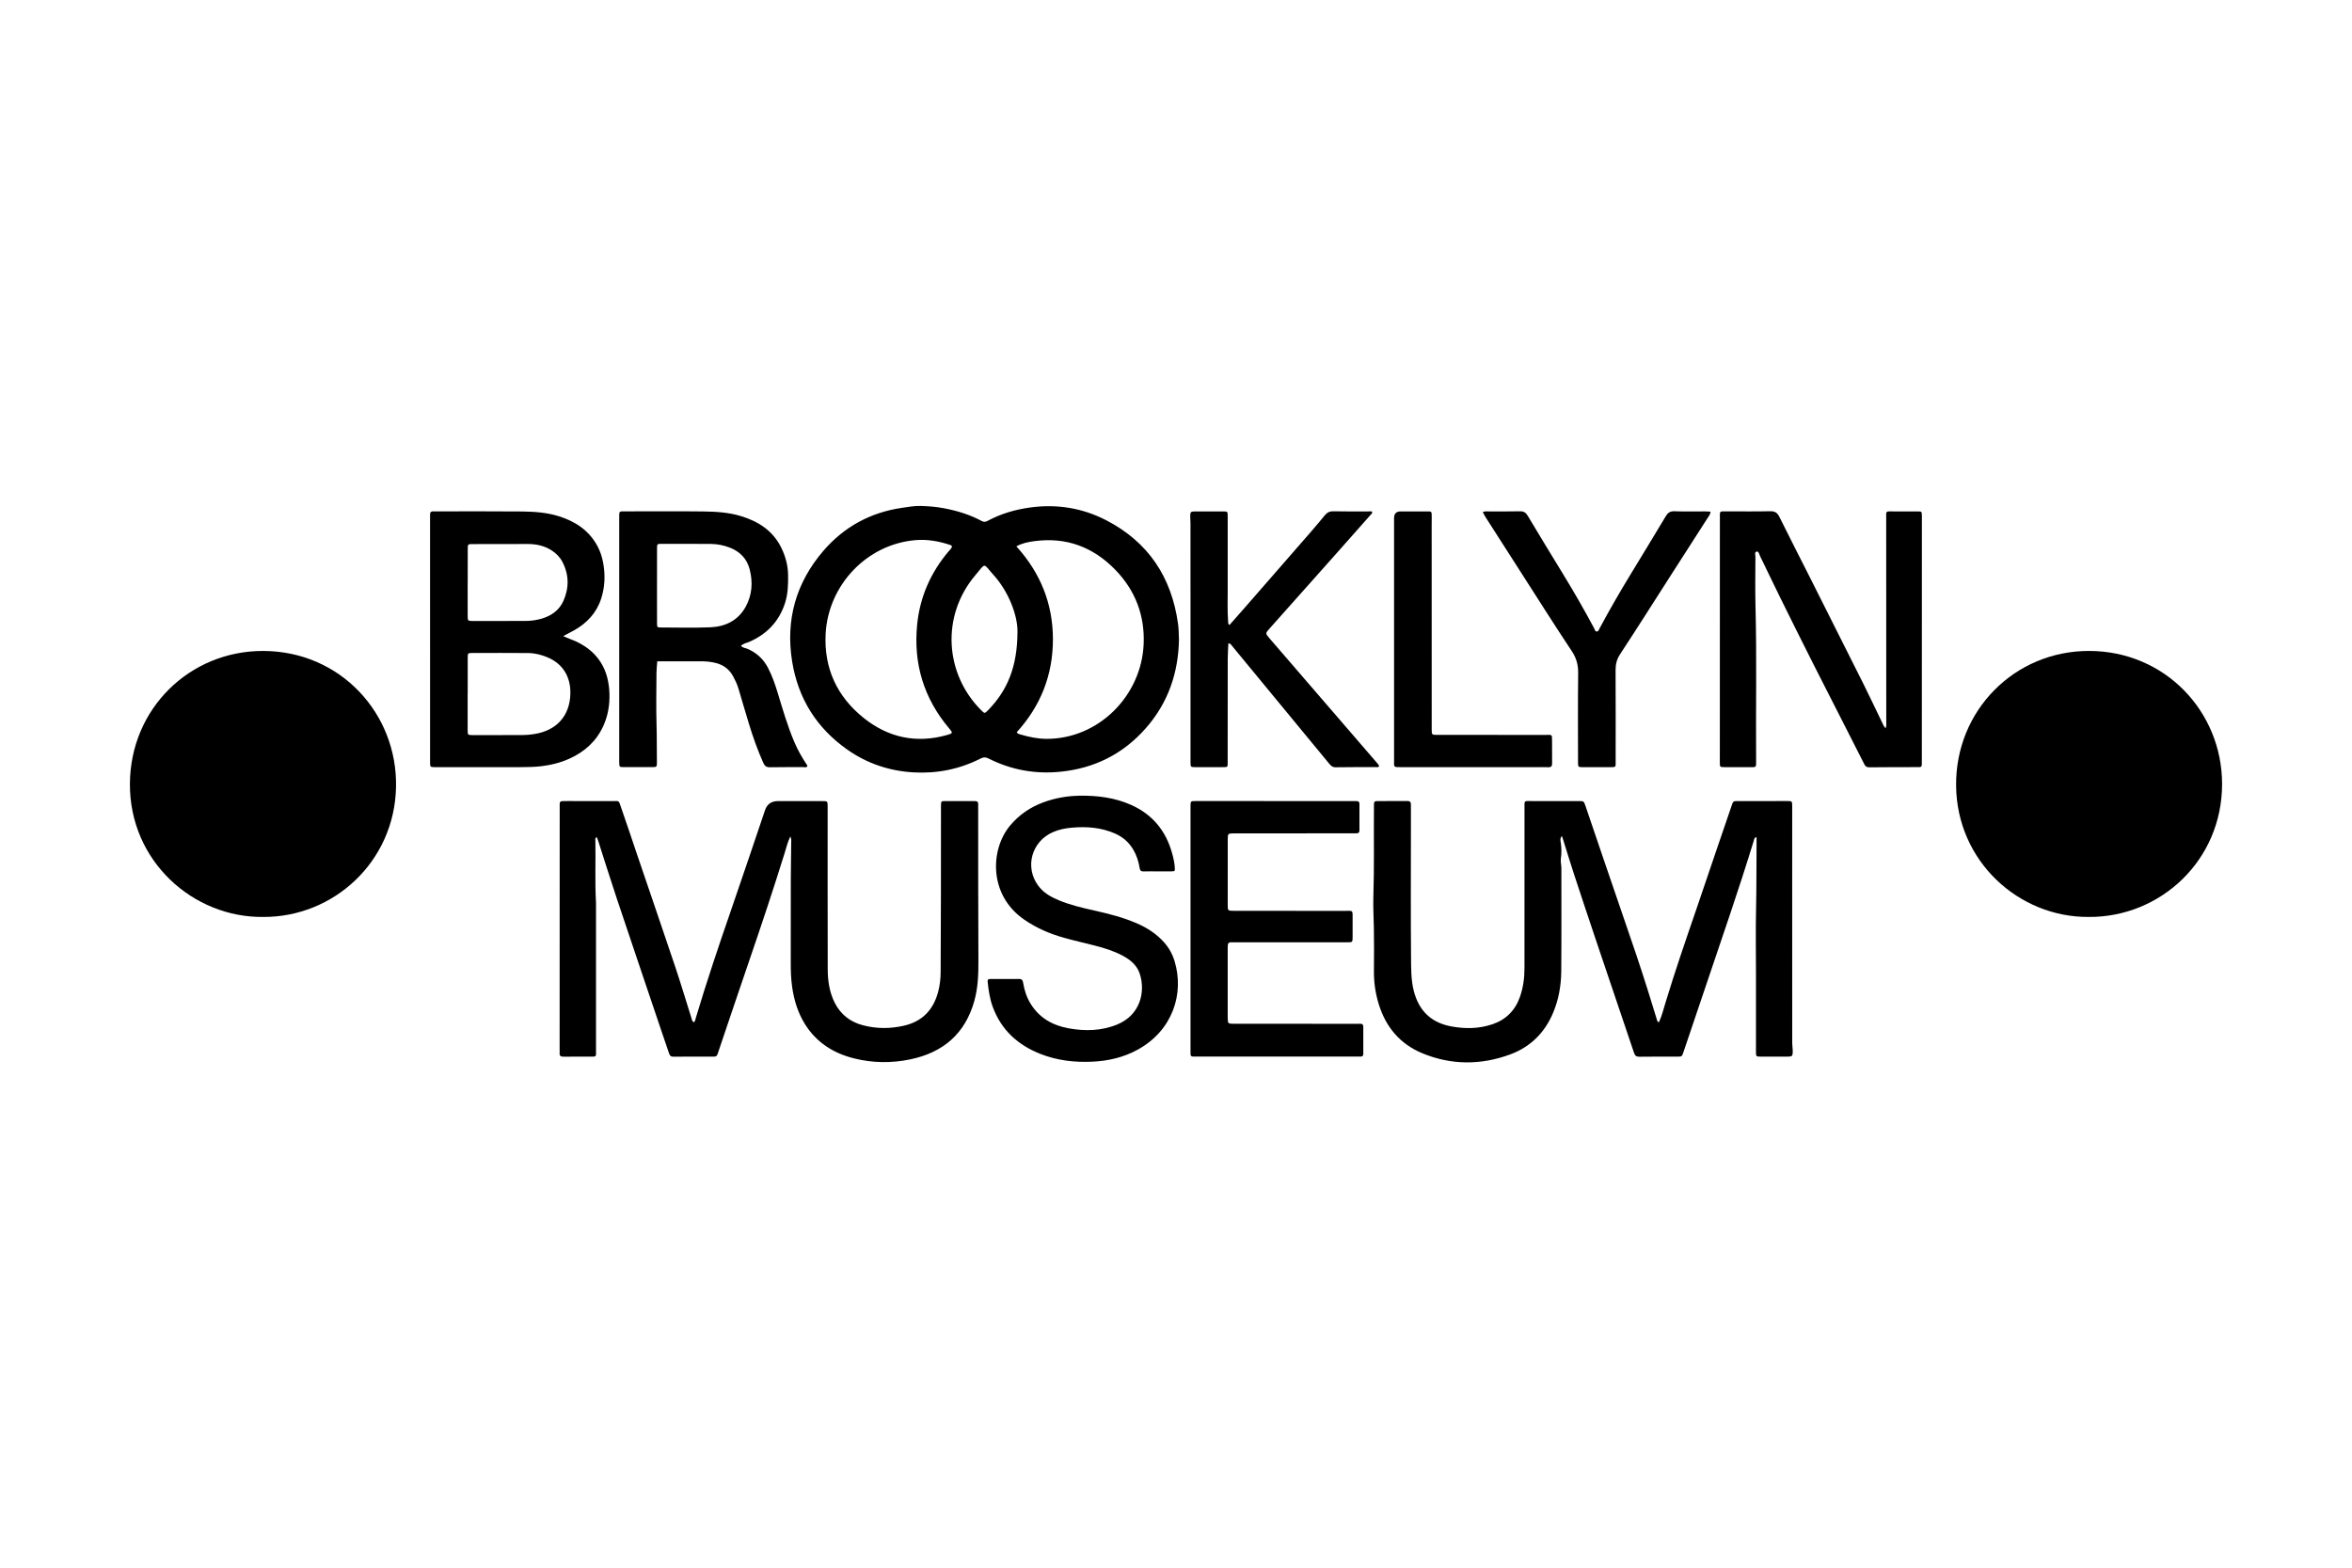
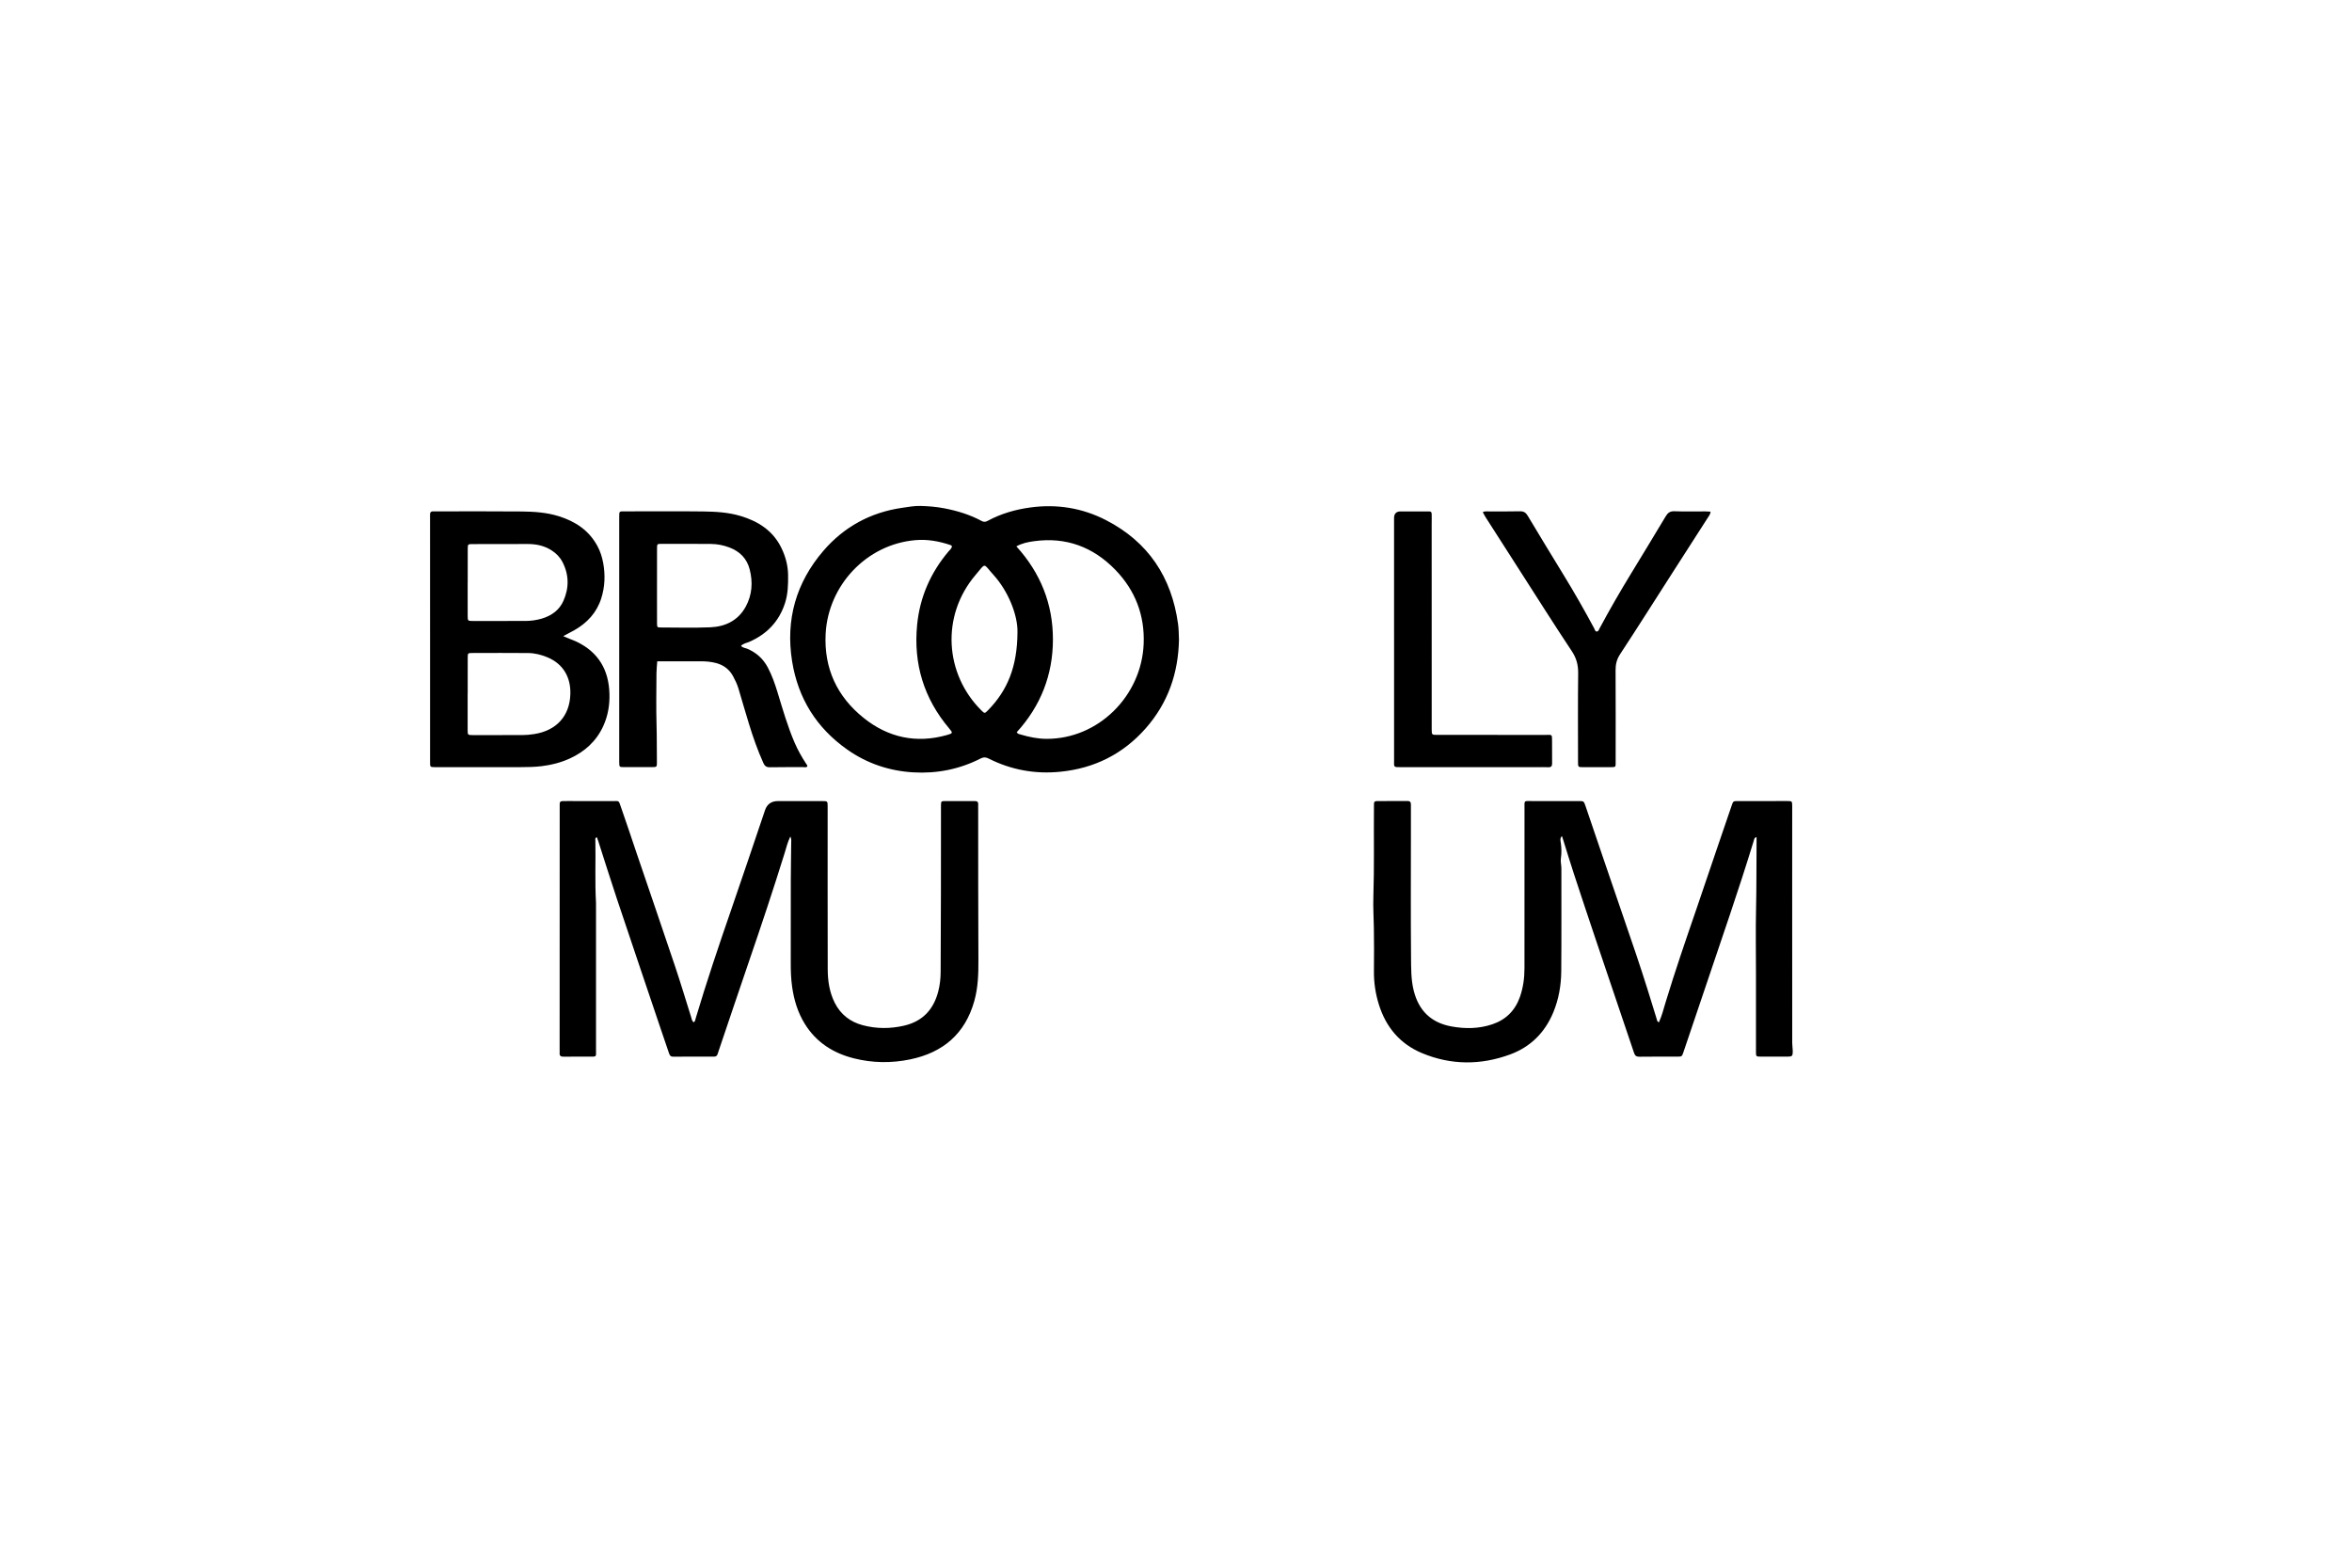
<svg xmlns="http://www.w3.org/2000/svg" id="Layer_1" data-name="Layer 1" version="1.1" viewBox="0 0 1366 911">
  <defs>
    <style>
      .cls-1 {
        fill: #000;
        stroke-width: 0px;
      }
    </style>
  </defs>
-   <path class="cls-1" d="M1213.09,532.65c-40.58.29-76.58-32.29-77.02-76.21-.44-43.67,33.95-78.41,77.33-78.31,44.07.1,77.07,35.24,77.15,77.16.08,44.54-35.86,77.65-77.46,77.36Z" />
-   <path class="cls-1" d="M152.81,532.65c-40.43.47-77.66-32.27-77.36-77.46.29-43.57,34.74-77.09,77.27-77.05,45,.04,78.07,36.37,77.29,78.9-.8,43.56-36.33,75.85-77.19,75.61Z" />
  <path class="cls-1" d="M684.73,371.4c-.34,19.56-6.36,37.02-19.42,51.79-13.16,14.87-29.73,23.14-49.47,25.11-14.66,1.46-28.58-1.04-41.73-7.7-1.58-.8-2.9-.85-4.52-.02-12.31,6.28-25.46,8.89-39.19,8.08-13.98-.83-26.9-5.17-38.39-13.28-17.8-12.56-28.5-29.69-31.96-51.18-3.89-24.19,2.29-45.8,18.2-64.28,11.95-13.88,27.29-22.25,45.55-24.91,3.59-.52,7.23-1.21,10.83-1.11,4.58.12,9.19.49,13.71,1.36,7.62,1.46,14.99,3.69,21.83,7.4,1.39.76,2.37.48,3.56-.16,7.74-4.16,16.03-6.54,24.71-7.72,15.41-2.09,30.17.29,43.93,7.38,24.5,12.63,38.07,33.07,41.82,60.24.41,2.99.42,5.98.53,8.99ZM590.49,425.35c.65,1.1,1.61,1.14,2.38,1.36,4.85,1.42,9.77,2.46,14.86,2.48,30.05.16,55.27-24.81,56.49-55.2.67-16.59-4.9-31.06-16.41-42.94-12.88-13.29-28.62-19.24-47.2-16.68-3.43.47-6.87,1.11-10.33,3.01,14.07,15.47,21.24,33.46,21.24,54.02,0,20.64-7.13,38.74-21.03,53.95ZM552.88,317.45c-.17-.62-.6-.74-.99-.87-6.57-2.21-13.32-3.41-20.26-2.81-28.56,2.46-50.65,26.44-52.11,54.4-1.05,20.01,6.61,36.57,22.24,49,14.23,11.33,30.42,14.81,48.15,9.82,3.59-1.01,3.6-1.2,1.3-3.92-14.67-17.39-20.76-37.48-18.56-60.07,1.56-16.06,7.77-30.21,18.13-42.55.81-.96,1.89-1.77,2.1-3.01ZM590.93,367.2c.21-9.82-5.33-23.78-13.91-33.22-6.24-6.87-4.15-7.41-10.48.06-20.21,23.84-17.75,57.54,3.34,78.55,1.97,1.96,2.01,1.98,3.98-.04,11.16-11.42,16.96-25.06,17.07-45.35Z" />
  <path class="cls-1" d="M459.02,485.88c-1.68,3.5-2.4,6.72-3.37,9.84-6.5,20.88-13.4,41.63-20.51,62.32-5.95,17.34-11.77,34.73-17.65,52.09-.24.71-.49,1.42-.71,2.14-.31,1.06-.96,1.53-2.11,1.53-7.94-.03-15.88-.04-23.81.01-1.57.01-1.96-.97-2.36-2.13-1.44-4.26-2.91-8.52-4.35-12.78-8.67-25.7-17.38-51.39-25.98-77.11-3.7-11.08-7.18-22.24-10.76-33.36-.22-.69-.49-1.37-.74-2.07-1.22.37-.9,1.25-.89,1.88.23,12.01-.32,24.03.36,36.04.04.75.01,1.5.01,2.25,0,27.79.02,55.58,0,83.37,0,4.25.55,3.88-4.03,3.9-4.93.02-9.87-.04-14.8.03-1.61.02-2.45-.46-2.3-2.18.06-.64,0-1.29,0-1.93.01-46.68.02-93.35.04-140.03,0-4.64-.5-4.35,4.31-4.36,8.8,0,17.59-.04,26.39.02,4.03.03,3.42-.63,4.9,3.56,3.11,8.79,6,17.66,9,26.48,7.45,21.92,14.98,43.82,22.35,65.77,3.31,9.86,6.29,19.82,9.41,29.74.31.99.39,2.09,1.4,2.95,1.01-.51,1-1.57,1.25-2.4,6.32-21.16,13.35-42.08,20.58-62.95,6.67-19.24,13.11-38.56,19.65-57.84q1.8-5.31,7.5-5.31c8.58,0,17.16-.02,25.74,0,3.11,0,3.14.05,3.14,3.21,0,31.44-.04,62.88.04,94.32.02,6.79.96,13.45,4.09,19.65,3.46,6.84,9.01,11.1,16.31,13.03,7.9,2.09,15.89,2.09,23.88.26,10.86-2.49,17.24-9.43,19.94-19.99.96-3.74,1.37-7.56,1.37-11.45,0-15.23.12-30.45.16-45.68.04-16.39.02-32.79.03-49.18,0-.54-.01-1.07,0-1.61.07-2.49.08-2.55,2.52-2.57,4.5-.04,9.01,0,13.52,0,1.18,0,2.36.05,3.54,0,1.52-.07,2.17.6,2.04,2.11-.06.75-.01,1.5-.01,2.25.03,29.29-.03,58.57.13,87.86.04,8.07-.18,16.04-2.37,23.87-5.34,19.12-18.18,30.01-37.25,33.96-10.95,2.27-21.95,2.13-32.81-.63-11.99-3.04-21.82-9.33-28.43-20.05-4.06-6.58-6.25-13.83-7.33-21.45-.65-4.57-.81-9.17-.8-13.78.04-15.99-.01-31.98.03-47.96.02-7.29.17-14.58.23-21.88,0-1.04.25-2.11-.5-3.77Z" />
  <path class="cls-1" d="M963.45,593.9c1.77-3.86,2.73-7.8,3.9-11.66,5.51-18.16,11.68-36.1,17.85-54.04,4.14-12.06,8.2-24.15,12.31-36.22,2.73-8.02,5.48-16.03,8.22-24.04.88-2.56.88-2.59,3.54-2.6,9.55-.02,19.09-.02,28.64-.01,2.94,0,2.96.03,2.97,3.08,0,14.91-.01,29.83-.01,44.74,0,30.9,0,61.8.02,92.71,0,1.71.32,3.41.31,5.12-.02,2.39-.45,2.8-2.77,2.81-5.26.03-10.51.03-15.77,0-2.77-.02-2.81-.06-2.82-2.92-.01-15.34,0-30.68,0-46.02,0-12.12-.23-24.25.04-36.36.29-12.76.19-25.52.3-38.29.01-1.24,0-2.48,0-3.95-1.44.41-1.4,1.41-1.62,2.12-4.39,14.35-9.04,28.62-13.82,42.84-8.95,26.61-17.97,53.19-26.96,79.79-.94,2.77-.94,2.79-3.73,2.8-7.29.01-14.59-.06-21.88.05-1.83.03-2.6-.6-3.17-2.3-7.12-21.23-14.35-42.43-21.5-63.65-4.52-13.41-8.99-26.83-13.4-40.27-2.21-6.72-4.25-13.49-6.37-20.23-.16-.5-.34-.99-.61-1.76-1.27,1.38-.8,2.82-.63,4.03.43,3,.48,5.98.04,8.96-.29,1.95.29,3.83.29,5.77-.03,19.96.1,39.92-.08,59.87-.07,8.17-1.46,16.19-4.63,23.84-4.88,11.75-13.25,20.06-25.05,24.41-17.03,6.27-34.26,6.28-51.13-.74-12.86-5.35-21.05-15.15-25.15-28.38-1.95-6.28-2.9-12.72-2.83-19.33.09-8.37.09-16.73-.04-25.1-.09-6-.49-12-.29-18,.58-17.45.17-34.9.34-52.36,0-.54.05-1.07.02-1.61-.07-1.29.65-1.66,1.79-1.66,5.9.01,11.8.04,17.7-.02,1.61-.01,1.97.75,1.96,2.17-.03,6.12,0,12.23,0,18.35,0,23.28-.15,46.57.07,69.85.06,6.6-.07,13.26,1.57,19.81,2.92,11.64,10.16,18.62,21.9,20.76,8.01,1.46,16.03,1.37,23.83-1.28,7.91-2.69,13.24-8.08,15.99-16,1.84-5.32,2.59-10.83,2.59-16.43.02-30.79,0-61.59.02-92.38,0-5.62-.62-4.8,4.74-4.83,8.9-.05,17.81,0,26.71,0,2.97,0,3,0,4,2.93,7.41,21.71,14.73,43.45,22.22,65.13,4.76,13.78,9.47,27.57,13.84,41.49,1.76,5.62,3.48,11.26,5.22,16.89.21.69.13,1.53,1.33,2.14Z" />
-   <path class="cls-1" d="M1095.14,423.13c.56-1.65.37-2.92.37-4.15,0-39.05-.04-78.1-.04-117.15,0-5.52-.63-4.7,4.81-4.75,4.5-.04,9.01-.03,13.51,0,2.32.02,2.32.07,2.41,2.32.02.54,0,1.07,0,1.61,0,46.88-.01,93.76-.03,140.65,0,4.49.3,3.94-3.98,3.96-8.79.04-17.59-.02-26.38.11-1.54.02-2.36-.41-3.02-1.73-3.12-6.23-6.29-12.44-9.47-18.64-13.26-25.85-26.37-51.78-39.22-77.84-4.03-8.17-7.94-16.4-11.93-24.59-.49-1-.71-2.8-1.97-2.52-1.34.3-.68,2.04-.68,3.12-.04,9.65-.2,19.31.05,28.96.77,29.71.13,59.42.35,89.13.03,4.52.2,3.99-3.96,4.01-4.83.02-9.65.03-14.48,0-2.59-.02-2.63-.05-2.63-2.72,0-12.66,0-25.32.01-37.98,0-34.65,0-69.3.02-103.96,0-4.35-.39-3.91,4.02-3.92,8.37-.02,16.73.13,25.1-.08,2.76-.07,4.2.78,5.41,3.23,5.89,11.92,11.98,23.73,17.96,35.61,10.32,20.49,20.64,40.98,30.9,61.51,3.64,7.29,7.09,14.67,10.65,22,.58,1.19,1,2.5,2.25,3.79Z" />
  <path class="cls-1" d="M327.09,369.52c3.06,1.42,5.61,2.19,8,3.35,12.58,6.12,18.46,16.36,18.87,30.11.19,6.54-.87,12.82-3.59,18.78-4.01,8.8-10.73,14.85-19.41,18.83-5.2,2.38-10.67,3.78-16.35,4.47-4.06.49-8.11.57-12.18.57-15.23,0-30.46.01-45.69.02-1.39,0-2.79,0-4.18-.01-2.75-.05-2.78-.05-2.78-2.9,0-19.74,0-39.48,0-59.22,0-27.57,0-55.14-.01-82.72,0-.54.04-1.08,0-1.61-.12-1.46.43-2.25,2-2.13.64.05,1.29,0,1.93,0,16.41,0,32.82-.1,49.23.06,7.27.07,14.56.55,21.59,2.75,9.55,2.99,17.43,8.14,22.36,17.15,1.71,3.13,2.8,6.48,3.44,9.99,1.27,6.96,1.02,13.84-1.13,20.6-2.64,8.29-8.16,14.21-15.6,18.46-1.94,1.1-3.93,2.11-6.47,3.46ZM271.64,403.05s-.03,0-.04,0c0,6.97-.02,13.94,0,20.92.01,3,.06,3.04,3.04,3.05,9.54.01,19.09,0,28.63-.01,2.36,0,4.7-.23,7.04-.6,12.83-2.02,20.62-10.43,20.95-23.35.24-9.41-3.97-17.31-13.26-21.21-3.6-1.51-7.35-2.46-11.23-2.5-10.83-.09-21.66-.06-32.49-.02-2.57,0-2.63.1-2.64,2.8-.03,6.97-.01,13.94-.01,20.92ZM271.65,338.4s-.02,0-.04,0c0,6.43-.03,12.86.01,19.29.02,3,.08,3.03,3.05,3.03,10.07,0,20.15-.01,30.22-.01,3.34,0,6.63-.42,9.83-1.38,5.6-1.68,10.12-4.9,12.51-10.29,3.34-7.55,3.29-15.19-.59-22.63-1.47-2.82-3.65-5.01-6.31-6.72-4.2-2.69-8.86-3.68-13.78-3.68-10.72,0-21.43.02-32.15.05-2.62,0-2.73.06-2.75,2.71-.05,6.54-.02,13.08-.02,19.62Z" />
  <path class="cls-1" d="M430.39,375.24c1.19,1.17,2.45,1.14,3.51,1.58,5.36,2.23,9.39,5.89,12.09,11.03,2.41,4.58,4.1,9.43,5.6,14.36,3,9.84,5.83,19.74,9.91,29.21,1.87,4.35,4.2,8.44,6.79,12.39.28.43.78.77.53,1.51-.66.58-1.56.3-2.36.3-6.44.04-12.87-.06-19.31.08-2.06.04-3.03-.74-3.83-2.53-3.3-7.35-5.96-14.93-8.32-22.62-2.1-6.87-4.1-13.76-6.14-20.65-.74-2.48-1.87-4.79-3.09-7.06-2.16-4-5.49-6.51-9.85-7.67-2.92-.77-5.9-1.03-8.92-1.03-8.36.03-16.72,0-25.27,0-.16,2.27-.45,4.6-.46,6.93-.05,10.09-.25,20.18.05,30.26.21,7.08.1,14.15.2,21.23.04,3.01-.03,3.05-3.01,3.06-5.36.03-10.73.03-16.09,0-2.73-.01-2.73-.05-2.78-2.92-.01-.75,0-1.5,0-2.25,0-46.46,0-92.92,0-139.38,0-4.47-.26-4.02,3.96-4.02,14.91,0,29.82-.13,44.73.05,7.27.09,14.57.5,21.62,2.59,10.49,3.12,19.13,8.63,24,18.87,2.33,4.89,3.7,10.04,3.76,15.5.07,5.48-.06,10.9-1.77,16.22-3.48,10.82-10.61,18.14-20.9,22.62-1.52.66-3.31.83-4.67,2.3ZM381.57,340.14s0,0,0,0c0,7.3-.03,14.59.02,21.89.02,2.39.12,2.46,2.25,2.47,9.55.02,19.11.29,28.64-.1,8.84-.37,16.28-3.95,20.68-12.09,3.69-6.82,4.15-14.18,2.24-21.58-1.6-6.23-5.71-10.42-11.76-12.7-3.45-1.3-7.02-2.02-10.69-2.05-9.55-.08-19.1-.07-28.64-.06-2.65,0-2.71.04-2.72,2.67-.03,7.19-.01,14.38-.01,21.57Z" />
-   <path class="cls-1" d="M691.43,539.57c0-23.06,0-46.13,0-69.19,0-.75-.01-1.5,0-2.25.06-2.75.06-2.79,2.95-2.8,10.83-.02,21.66,0,32.5,0,19.63,0,39.25.01,58.88.02.75,0,1.5,0,2.25.01,1.06.01,1.53.57,1.53,1.61,0,5.15-.01,10.3,0,15.45,0,1.27-.67,1.68-1.82,1.66-.86-.02-1.72,0-2.57,0-22.41,0-44.83.02-67.24.03-.54,0-1.07,0-1.61,0-3.07.06-3.24.16-3.25,3.3-.03,12.76-.03,25.53-.01,38.29,0,3.32.07,3.38,3.47,3.38,21.13.03,42.25,0,63.38.06,6.44.02,5.62-1.06,5.68,5.54.03,3.22.02,6.44,0,9.65-.02,3.02-.04,3.04-2.97,3.05-10.4.01-20.81,0-31.21,0-11.15,0-22.31,0-33.46,0-.97,0-1.93.06-2.89,0-1.4-.08-1.93.67-1.98,1.93-.02.64-.03,1.29-.03,1.93,0,13.09,0,26.17,0,39.26,0,.21,0,.43,0,.64.09,3.51.11,3.55,3.66,3.56,23.7.02,47.4.02,71.1.03.75,0,1.5.01,2.25-.02,1.21-.05,1.73.49,1.73,1.72-.02,5.26,0,10.51.01,15.77,0,1.08-.48,1.56-1.55,1.54-.75-.02-1.5.02-2.25.02-30.89,0-61.77,0-92.66,0-4.25,0-3.89.42-3.89-4.07,0-23.39,0-46.77,0-70.16Z" />
-   <path class="cls-1" d="M672.24,506.18c-2.68,0-5.37-.06-8.04.03-1.47.05-2.08-.48-2.31-1.95-.6-3.84-1.77-7.48-3.79-10.86-2.52-4.2-6.04-7.23-10.46-9.18-8.06-3.56-16.54-4.19-25.19-3.42-3.75.33-7.41,1.05-10.9,2.57-12.42,5.41-16.56,20.31-8.55,31.15,3.02,4.09,7.32,6.54,11.93,8.45,6.66,2.76,13.65,4.39,20.66,5.96,8.47,1.9,16.88,4.03,24.88,7.53,5.96,2.61,11.31,6.08,15.66,11,2.82,3.19,4.83,6.85,6.05,10.88,5.72,18.94-1.16,40.11-21.16,51.26-8.31,4.63-17.32,6.72-26.77,7.14-10.28.46-20.33-.72-29.95-4.5-13.1-5.15-22.77-13.86-27.72-27.33-1.72-4.66-2.45-9.52-2.95-14.44-.17-1.66.54-1.79,1.77-1.78,3.11.02,6.22,0,9.33,0,2.25,0,4.51.06,6.76-.02,1.63-.06,2.42.31,2.72,2.19.71,4.35,2.05,8.53,4.42,12.33,5.11,8.21,12.8,12.5,22.03,14.16,9.64,1.73,19.21,1.53,28.44-2.33,13.04-5.46,16.32-18.76,12.86-29.35-1.62-4.98-5.48-8.13-9.92-10.51-5.13-2.75-10.67-4.46-16.29-5.9-5.91-1.52-11.88-2.84-17.76-4.49-8.3-2.32-16.13-5.71-23.27-10.65-20.64-14.31-19.6-40.7-8.15-54.47,5.27-6.34,11.82-10.82,19.55-13.63,6.71-2.44,13.61-3.67,20.76-3.79,10.41-.17,20.53,1.08,30.12,5.37,12.47,5.59,20.22,15.16,23.79,28.24.73,2.69,1.37,5.4,1.5,8.21.1,2.05.12,2.09-2,2.12-2.68.04-5.36,0-8.05,0Z" />
-   <path class="cls-1" d="M713.41,373.73c-.12,2.93-.35,5.88-.36,8.83-.04,19.85-.03,39.7-.04,59.55,0,3.76.3,3.52-3.44,3.53-5.04,0-10.08.01-15.13,0-2.98-.01-3.01-.03-3.01-3.01-.01-15.45,0-30.9,0-46.35,0-30.69,0-61.38-.01-92.07,0-1.5-.16-3-.16-4.5,0-2.22.37-2.61,2.59-2.63,5.47-.03,10.94-.02,16.41,0,2.73.01,2.77.05,2.77,2.93,0,14.16-.03,28.33,0,42.49.01,6.22-.22,12.44.25,18.66.05.62-.15,1.31.79,1.89,3.06-3.47,6.18-6.97,9.26-10.5,12.82-14.69,25.64-29.38,38.43-44.09,2.6-2.99,5.13-6.05,7.65-9.1,1.29-1.56,2.71-2.4,4.93-2.35,7.49.17,14.99.06,22.38.06.61.98-.11,1.34-.5,1.77-6.95,7.87-13.9,15.74-20.88,23.59-6.76,7.61-13.54,15.2-20.31,22.81-5.84,6.56-11.64,13.16-17.52,19.69-2.61,2.9-2.73,2.93-.26,5.81,7.53,8.79,15.12,17.53,22.68,26.29,13.23,15.33,26.47,30.65,39.68,46,.53.62,1.19,1.22,1.34,2.1-.44.73-1.15.48-1.73.48-7.83.03-15.66-.05-23.49.1-2.12.04-3.07-1.26-4.12-2.53-5.82-7-11.59-14.05-17.38-21.07-12.94-15.7-25.88-31.41-38.83-47.1-.44-.53-.76-1.33-2-1.27Z" />
+   <path class="cls-1" d="M713.41,373.73Z" />
  <path class="cls-1" d="M861.15,297.46c1.42-.58,2.5-.37,3.55-.38,6.01-.02,12.01.09,18.02-.07,2.25-.06,3.47.77,4.59,2.65,6.82,11.41,13.71,22.77,20.66,34.1,6.28,10.24,12.22,20.66,17.9,31.24.38.71.48,1.87,1.53,1.84.98-.02,1.23-1.1,1.61-1.82,5.76-10.78,11.88-21.35,18.24-31.78,6.75-11.07,13.48-22.15,20.14-33.28,1.21-2.01,2.48-3.07,5.06-2.97,6,.23,12.01.07,18.01.08.94,0,1.87.09,2.98.14-.07,1.68-1.08,2.73-1.79,3.85-6.92,10.84-13.9,21.64-20.84,32.47-9.95,15.52-19.79,31.1-29.9,46.51-1.95,2.97-2.63,5.85-2.61,9.27.1,17.59.05,35.19.04,52.78,0,3.66.36,3.55-3.43,3.56-5.15,0-10.3.03-15.44,0-2.95-.01-2.97-.04-2.98-3.03,0-17.16-.13-34.33.08-51.49.06-4.79-.97-8.77-3.68-12.85-10.32-15.53-20.25-31.31-30.33-47-6.6-10.28-13.19-20.57-19.77-30.86-.57-.89-1.02-1.84-1.64-2.97Z" />
  <path class="cls-1" d="M809.65,371.11c0-23.38,0-46.77,0-70.15q0-3.87,3.82-3.88c4.83,0,9.65-.01,14.48,0,3.74.01,3.57-.37,3.57,3.74,0,1.29-.03,2.57-.03,3.86,0,39.37.01,78.73.02,118.1,0,.32,0,.64,0,.97.04,3.12.04,3.14,3.2,3.14,20.91.01,41.82,0,62.74.03,4.1,0,3.95-.73,3.96,3.98.01,4.18-.02,8.37.03,12.55.02,1.62-.56,2.32-2.26,2.23-2.14-.11-4.29-.02-6.43-.02-26.38,0-52.76-.01-79.14-.01-4.45,0-3.95.07-3.95-4.06-.01-23.49,0-46.98,0-70.48Z" />
</svg>